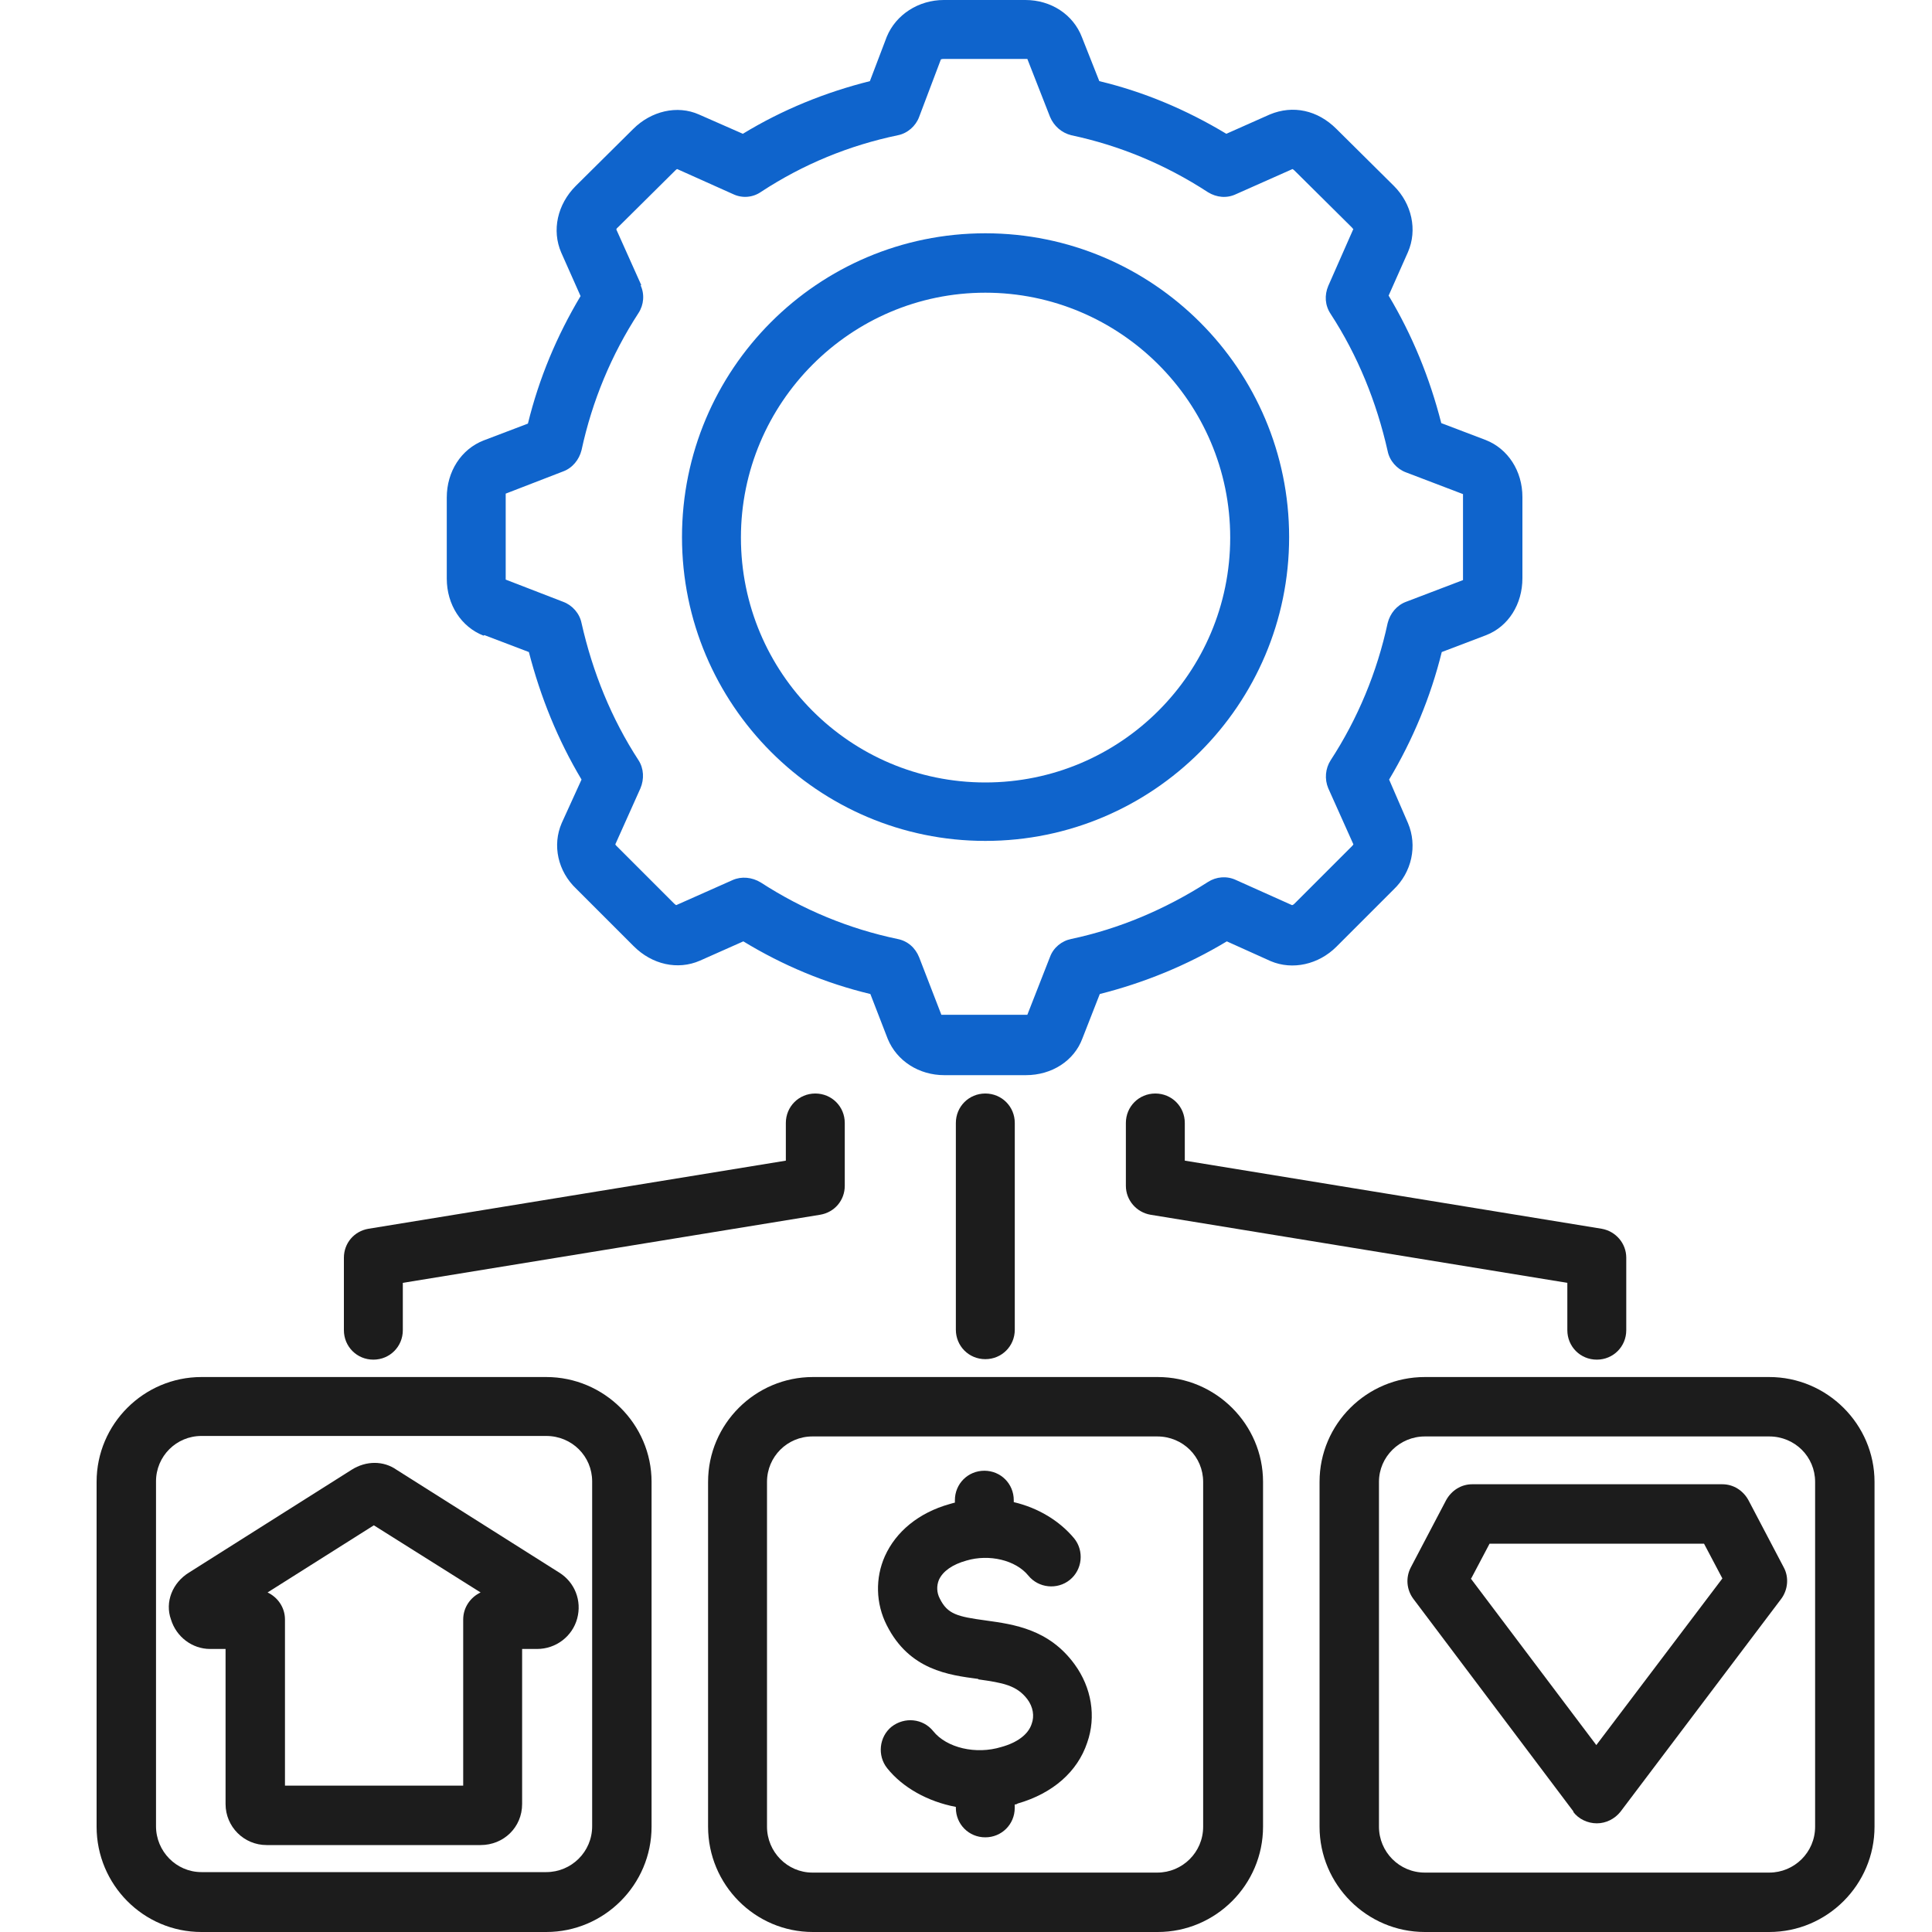
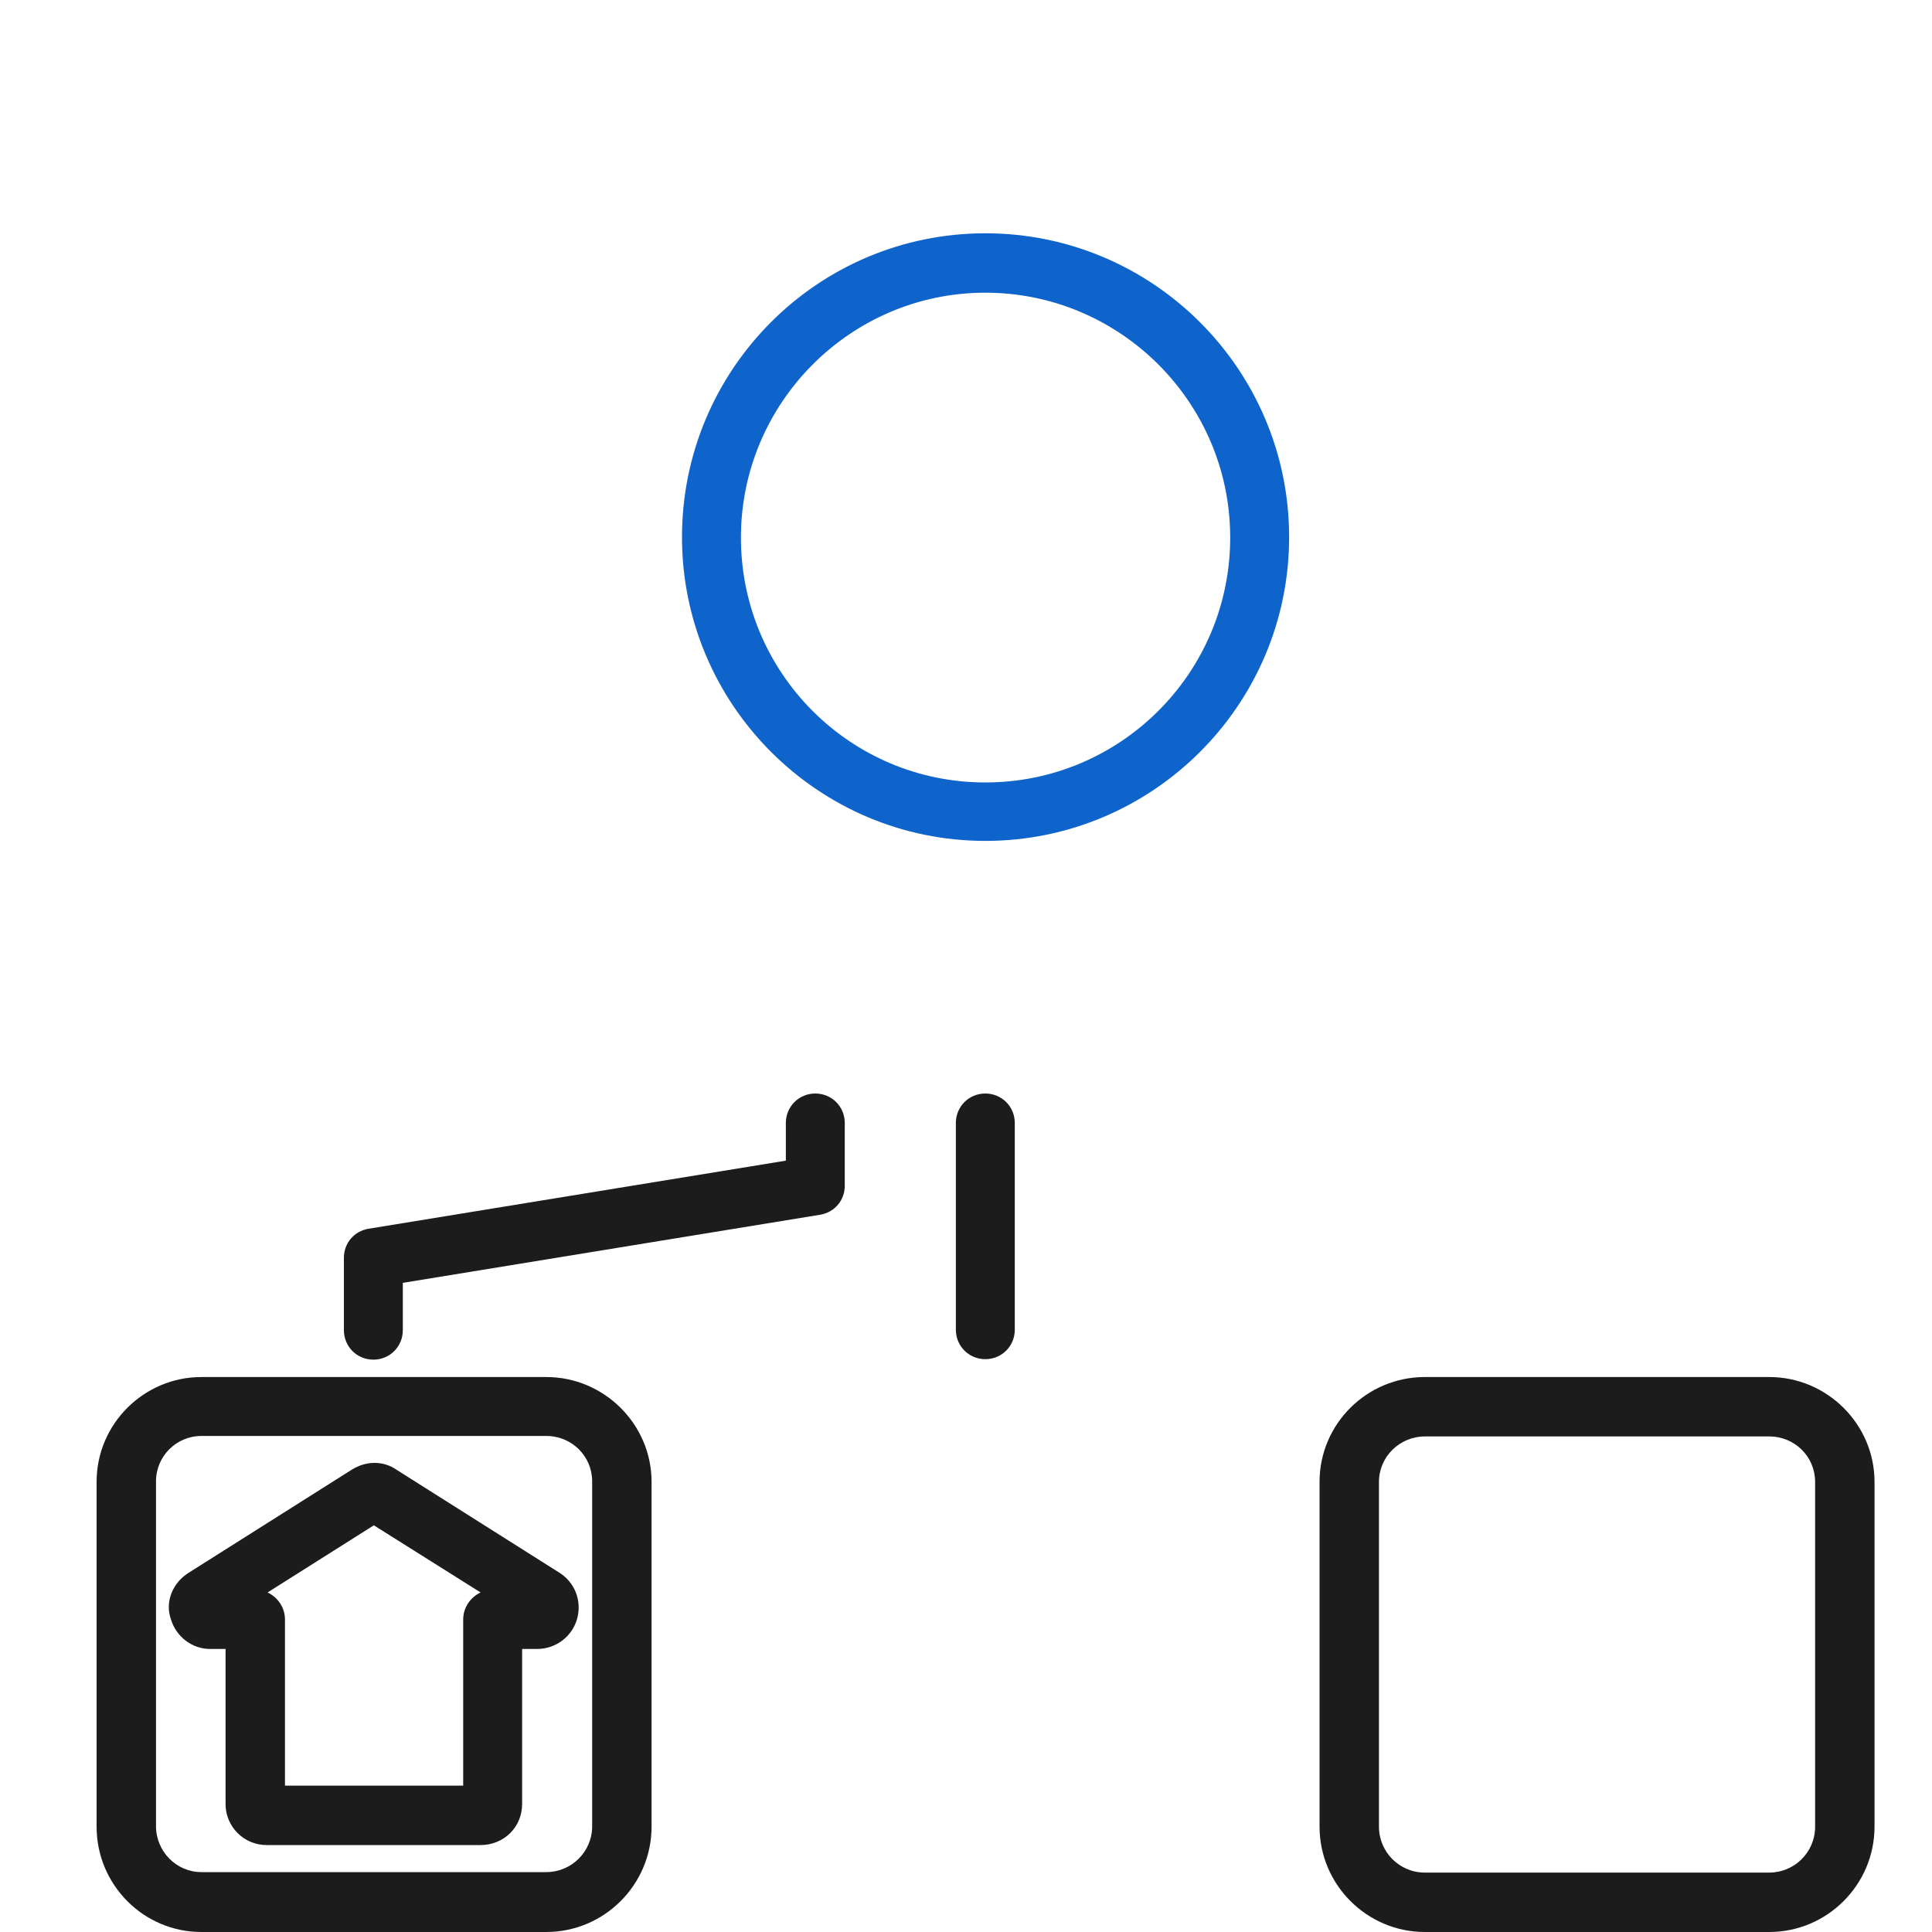
<svg xmlns="http://www.w3.org/2000/svg" width="40" height="40" viewBox="0 0 40 40" fill="none">
  <path d="M20.4 17.41C23.87 17.41 26.69 14.59 26.69 11.12C26.69 7.65 23.87 4.83 20.4 4.83C16.93 4.83 14.12 7.65 14.12 11.12C14.12 14.59 16.94 17.41 20.4 17.41ZM15.34 11.13C15.34 8.34 17.61 6.06 20.4 6.06C23.19 6.06 25.47 8.33 25.47 11.13C25.47 13.93 23.2 16.2 20.4 16.2C17.6 16.2 15.34 13.93 15.34 11.13Z" fill="#0F64CC" />
-   <path d="M10.03 13.15L10.95 13.5C11.19 14.43 11.55 15.32 12.04 16.14L11.63 17.04C11.43 17.5 11.55 18.04 11.93 18.4L13.12 19.59C13.5 19.97 14.03 20.09 14.49 19.89L15.39 19.49C16.21 19.99 17.1 20.36 18.02 20.58L18.38 21.51C18.57 21.97 19.03 22.26 19.55 22.26H21.24C21.78 22.26 22.24 21.96 22.41 21.5L22.77 20.58C23.68 20.35 24.57 19.99 25.4 19.49L26.31 19.9C26.76 20.09 27.3 19.97 27.67 19.6L28.85 18.42C29.23 18.06 29.35 17.51 29.15 17.04L28.76 16.14C29.25 15.32 29.62 14.43 29.85 13.5L30.77 13.15C31.23 12.97 31.52 12.51 31.52 11.97V10.29C31.52 9.75 31.22 9.29 30.76 9.11L29.84 8.76C29.6 7.82 29.24 6.94 28.75 6.12L29.15 5.22C29.35 4.76 29.23 4.22 28.86 3.85L27.67 2.67C27.28 2.28 26.77 2.17 26.29 2.37L25.39 2.77C24.56 2.27 23.68 1.9 22.76 1.68L22.4 0.77C22.22 0.3 21.76 0 21.23 0H19.54C19.02 0 18.55 0.3 18.36 0.76L18.01 1.68C17.09 1.91 16.2 2.27 15.38 2.77L14.47 2.37C14.02 2.17 13.48 2.3 13.11 2.67L11.92 3.85C11.54 4.23 11.42 4.77 11.62 5.23L12.02 6.13C11.53 6.95 11.16 7.83 10.93 8.77L10.01 9.12C9.55 9.3 9.25 9.76 9.25 10.3V11.98C9.25 12.52 9.55 12.98 10.01 13.16L10.03 13.15ZM13.28 5.91L12.76 4.75C12.76 4.75 12.77 4.72 12.79 4.71L13.98 3.53C13.98 3.53 14.01 3.5 14.02 3.5L15.18 4.02C15.37 4.11 15.59 4.09 15.76 3.97C16.63 3.4 17.58 3.01 18.59 2.8C18.79 2.76 18.96 2.61 19.03 2.42L19.48 1.23C19.48 1.23 19.5 1.22 19.54 1.22H21.23C21.23 1.22 21.26 1.22 21.27 1.22L21.74 2.42C21.82 2.61 21.98 2.75 22.18 2.8C23.17 3.01 24.12 3.4 25.01 3.98C25.19 4.09 25.4 4.11 25.59 4.02L26.76 3.5C26.76 3.5 26.78 3.51 26.8 3.53L27.99 4.71C27.99 4.71 28.01 4.74 28.02 4.74L27.5 5.92C27.42 6.11 27.43 6.32 27.55 6.5C28.11 7.36 28.5 8.32 28.73 9.34C28.77 9.54 28.92 9.71 29.11 9.78L30.29 10.23C30.29 10.23 30.29 10.26 30.29 10.28V11.96C30.29 11.96 30.29 12 30.29 12.01L29.11 12.46C28.92 12.53 28.78 12.7 28.73 12.9C28.51 13.92 28.11 14.88 27.55 15.74C27.44 15.91 27.42 16.13 27.5 16.32L28.02 17.48C28.02 17.48 28.02 17.49 27.99 17.52L26.8 18.71C26.8 18.71 26.77 18.74 26.75 18.74L25.59 18.22C25.4 18.13 25.18 18.15 25.01 18.26C24.12 18.83 23.17 19.23 22.18 19.44C21.98 19.48 21.81 19.62 21.74 19.81L21.27 21.01C21.27 21.01 21.25 21.01 21.23 21.01H19.54C19.54 21.01 19.5 21.01 19.49 21.01L19.03 19.82C18.95 19.62 18.79 19.48 18.58 19.44C17.58 19.23 16.63 18.84 15.75 18.27C15.57 18.16 15.35 18.14 15.17 18.22L14 18.74C14 18.74 13.98 18.73 13.96 18.71L12.76 17.51C12.76 17.51 12.74 17.49 12.74 17.48L13.26 16.32C13.34 16.13 13.33 15.91 13.22 15.74C12.66 14.88 12.27 13.92 12.04 12.9C12 12.7 11.85 12.53 11.66 12.46L10.47 12C10.47 12 10.47 11.97 10.47 11.95V10.27C10.47 10.27 10.47 10.23 10.47 10.22L11.66 9.76C11.85 9.69 11.99 9.52 12.04 9.32C12.26 8.3 12.66 7.34 13.22 6.48C13.33 6.31 13.35 6.09 13.26 5.9L13.28 5.91Z" fill="#0F64CC" />
-   <path d="M24.53 23.25C24.53 22.91 24.26 22.64 23.92 22.64C23.58 22.64 23.31 22.91 23.31 23.25V24.55C23.31 24.85 23.53 25.1 23.82 25.15L32.45 26.56V27.54C32.45 27.88 32.72 28.15 33.06 28.15C33.4 28.15 33.67 27.88 33.67 27.54V26.04C33.67 25.74 33.45 25.49 33.16 25.44L24.53 24.03V23.25Z" fill="#1C1C1C" />
  <path d="M19.79 23.25V27.53C19.79 27.87 20.06 28.14 20.4 28.14C20.74 28.14 21.01 27.87 21.01 27.53V23.25C21.01 22.91 20.74 22.64 20.4 22.64C20.06 22.64 19.79 22.91 19.79 23.25Z" fill="#1C1C1C" />
  <path d="M11.3 28.51H4.17C2.98 28.51 2 29.48 2 30.68V37.82C2 39.02 2.97 40 4.17 40H11.31C12.51 40 13.49 39.02 13.49 37.82V30.68C13.49 29.49 12.51 28.51 11.31 28.51H11.3ZM12.26 37.81C12.26 38.34 11.83 38.76 11.31 38.76H4.17C3.65 38.76 3.23 38.33 3.23 37.81V30.67C3.23 30.15 3.65 29.73 4.17 29.73H11.31C11.84 29.73 12.26 30.15 12.26 30.67V37.81Z" fill="#1C1C1C" />
-   <path d="M23.97 28.51H16.83C15.64 28.51 14.66 29.48 14.66 30.68V37.82C14.66 39.02 15.63 40 16.83 40H23.97C25.17 40 26.15 39.02 26.15 37.82V30.68C26.15 29.49 25.17 28.51 23.97 28.51ZM15.88 30.68C15.88 30.16 16.3 29.74 16.82 29.74H23.96C24.49 29.74 24.91 30.16 24.91 30.68V37.82C24.91 38.35 24.48 38.77 23.96 38.77H16.82C16.3 38.77 15.88 38.34 15.88 37.82V30.68Z" fill="#1C1C1C" />
-   <path d="M32.57 37.51C32.68 37.66 32.87 37.75 33.06 37.75C33.25 37.75 33.43 37.66 33.55 37.51L36.88 33.1C37.02 32.91 37.04 32.65 36.93 32.45L36.2 31.06C36.09 30.86 35.89 30.73 35.66 30.73H30.48C30.25 30.73 30.05 30.86 29.94 31.06L29.21 32.45C29.1 32.66 29.12 32.91 29.26 33.1L32.58 37.51H32.57ZM30.46 32.68L30.84 31.96H35.28L35.66 32.68L33.05 36.13L30.45 32.68H30.46Z" fill="#1C1C1C" />
  <path d="M7.73 28.15C8.07 28.15 8.34 27.88 8.34 27.54V26.56L16.98 25.15C17.28 25.1 17.49 24.85 17.49 24.55V23.25C17.49 22.91 17.22 22.64 16.88 22.64C16.54 22.64 16.27 22.91 16.27 23.25V24.03L7.63 25.44C7.33 25.49 7.12 25.74 7.12 26.04V27.54C7.12 27.88 7.39 28.15 7.73 28.15Z" fill="#1C1C1C" />
  <path d="M36.63 28.51H29.5C28.3 28.51 27.32 29.48 27.32 30.68V37.82C27.32 39.02 28.3 40 29.5 40H36.63C37.83 40 38.81 39.02 38.81 37.82V30.68C38.81 29.49 37.83 28.51 36.63 28.51ZM28.55 30.68C28.55 30.16 28.98 29.74 29.5 29.74H36.63C37.16 29.74 37.58 30.16 37.58 30.68V37.82C37.58 38.35 37.15 38.77 36.63 38.77H29.5C28.97 38.77 28.55 38.34 28.55 37.82V30.68Z" fill="#1C1C1C" />
-   <path d="M20.259 34.77C20.759 34.84 21.049 34.89 21.27 35.18C21.39 35.34 21.419 35.53 21.36 35.69C21.29 35.91 21.059 36.08 20.73 36.17C20.209 36.33 19.599 36.19 19.32 35.84C19.11 35.58 18.73 35.54 18.459 35.75C18.2 35.96 18.16 36.35 18.369 36.61C18.689 37.01 19.209 37.3 19.79 37.41V37.43C19.79 37.77 20.059 38.04 20.399 38.04C20.739 38.04 21.009 37.77 21.009 37.43V37.36C21.009 37.36 21.049 37.36 21.07 37.34C21.799 37.13 22.309 36.68 22.509 36.08C22.7 35.54 22.599 34.94 22.25 34.46C21.72 33.73 20.989 33.63 20.41 33.55C19.82 33.47 19.619 33.42 19.459 33.1C19.39 32.97 19.39 32.83 19.439 32.71C19.52 32.53 19.72 32.39 20.009 32.31C20.48 32.17 21.029 32.3 21.29 32.62C21.5 32.88 21.89 32.92 22.149 32.71C22.41 32.5 22.45 32.11 22.239 31.85C21.939 31.49 21.5 31.22 20.989 31.1V31.06C20.989 30.72 20.72 30.45 20.38 30.45C20.04 30.45 19.77 30.72 19.77 31.06V31.11C19.77 31.11 19.689 31.13 19.66 31.14C19.02 31.32 18.549 31.71 18.32 32.22C18.119 32.67 18.13 33.2 18.36 33.65C18.829 34.58 19.649 34.68 20.25 34.76L20.259 34.77Z" fill="#1C1C1C" />
  <path d="M11.58 32.56L8.21 30.43C7.94 30.24 7.58 30.24 7.28 30.43L3.91 32.56C3.57 32.77 3.41 33.17 3.54 33.53C3.65 33.89 3.98 34.14 4.35 34.14H4.67V37.35C4.67 37.82 5.05 38.2 5.52 38.2H9.95C10.43 38.2 10.81 37.83 10.81 37.35V34.14H11.12C11.51 34.14 11.85 33.88 11.95 33.51C12.05 33.14 11.9 32.76 11.58 32.56ZM5.54 32.97L7.74 31.58L9.95 32.97C9.74 33.07 9.59 33.28 9.59 33.53V36.97H5.9V33.53C5.9 33.28 5.75 33.07 5.54 32.97Z" fill="#1C1C1C" />
</svg>